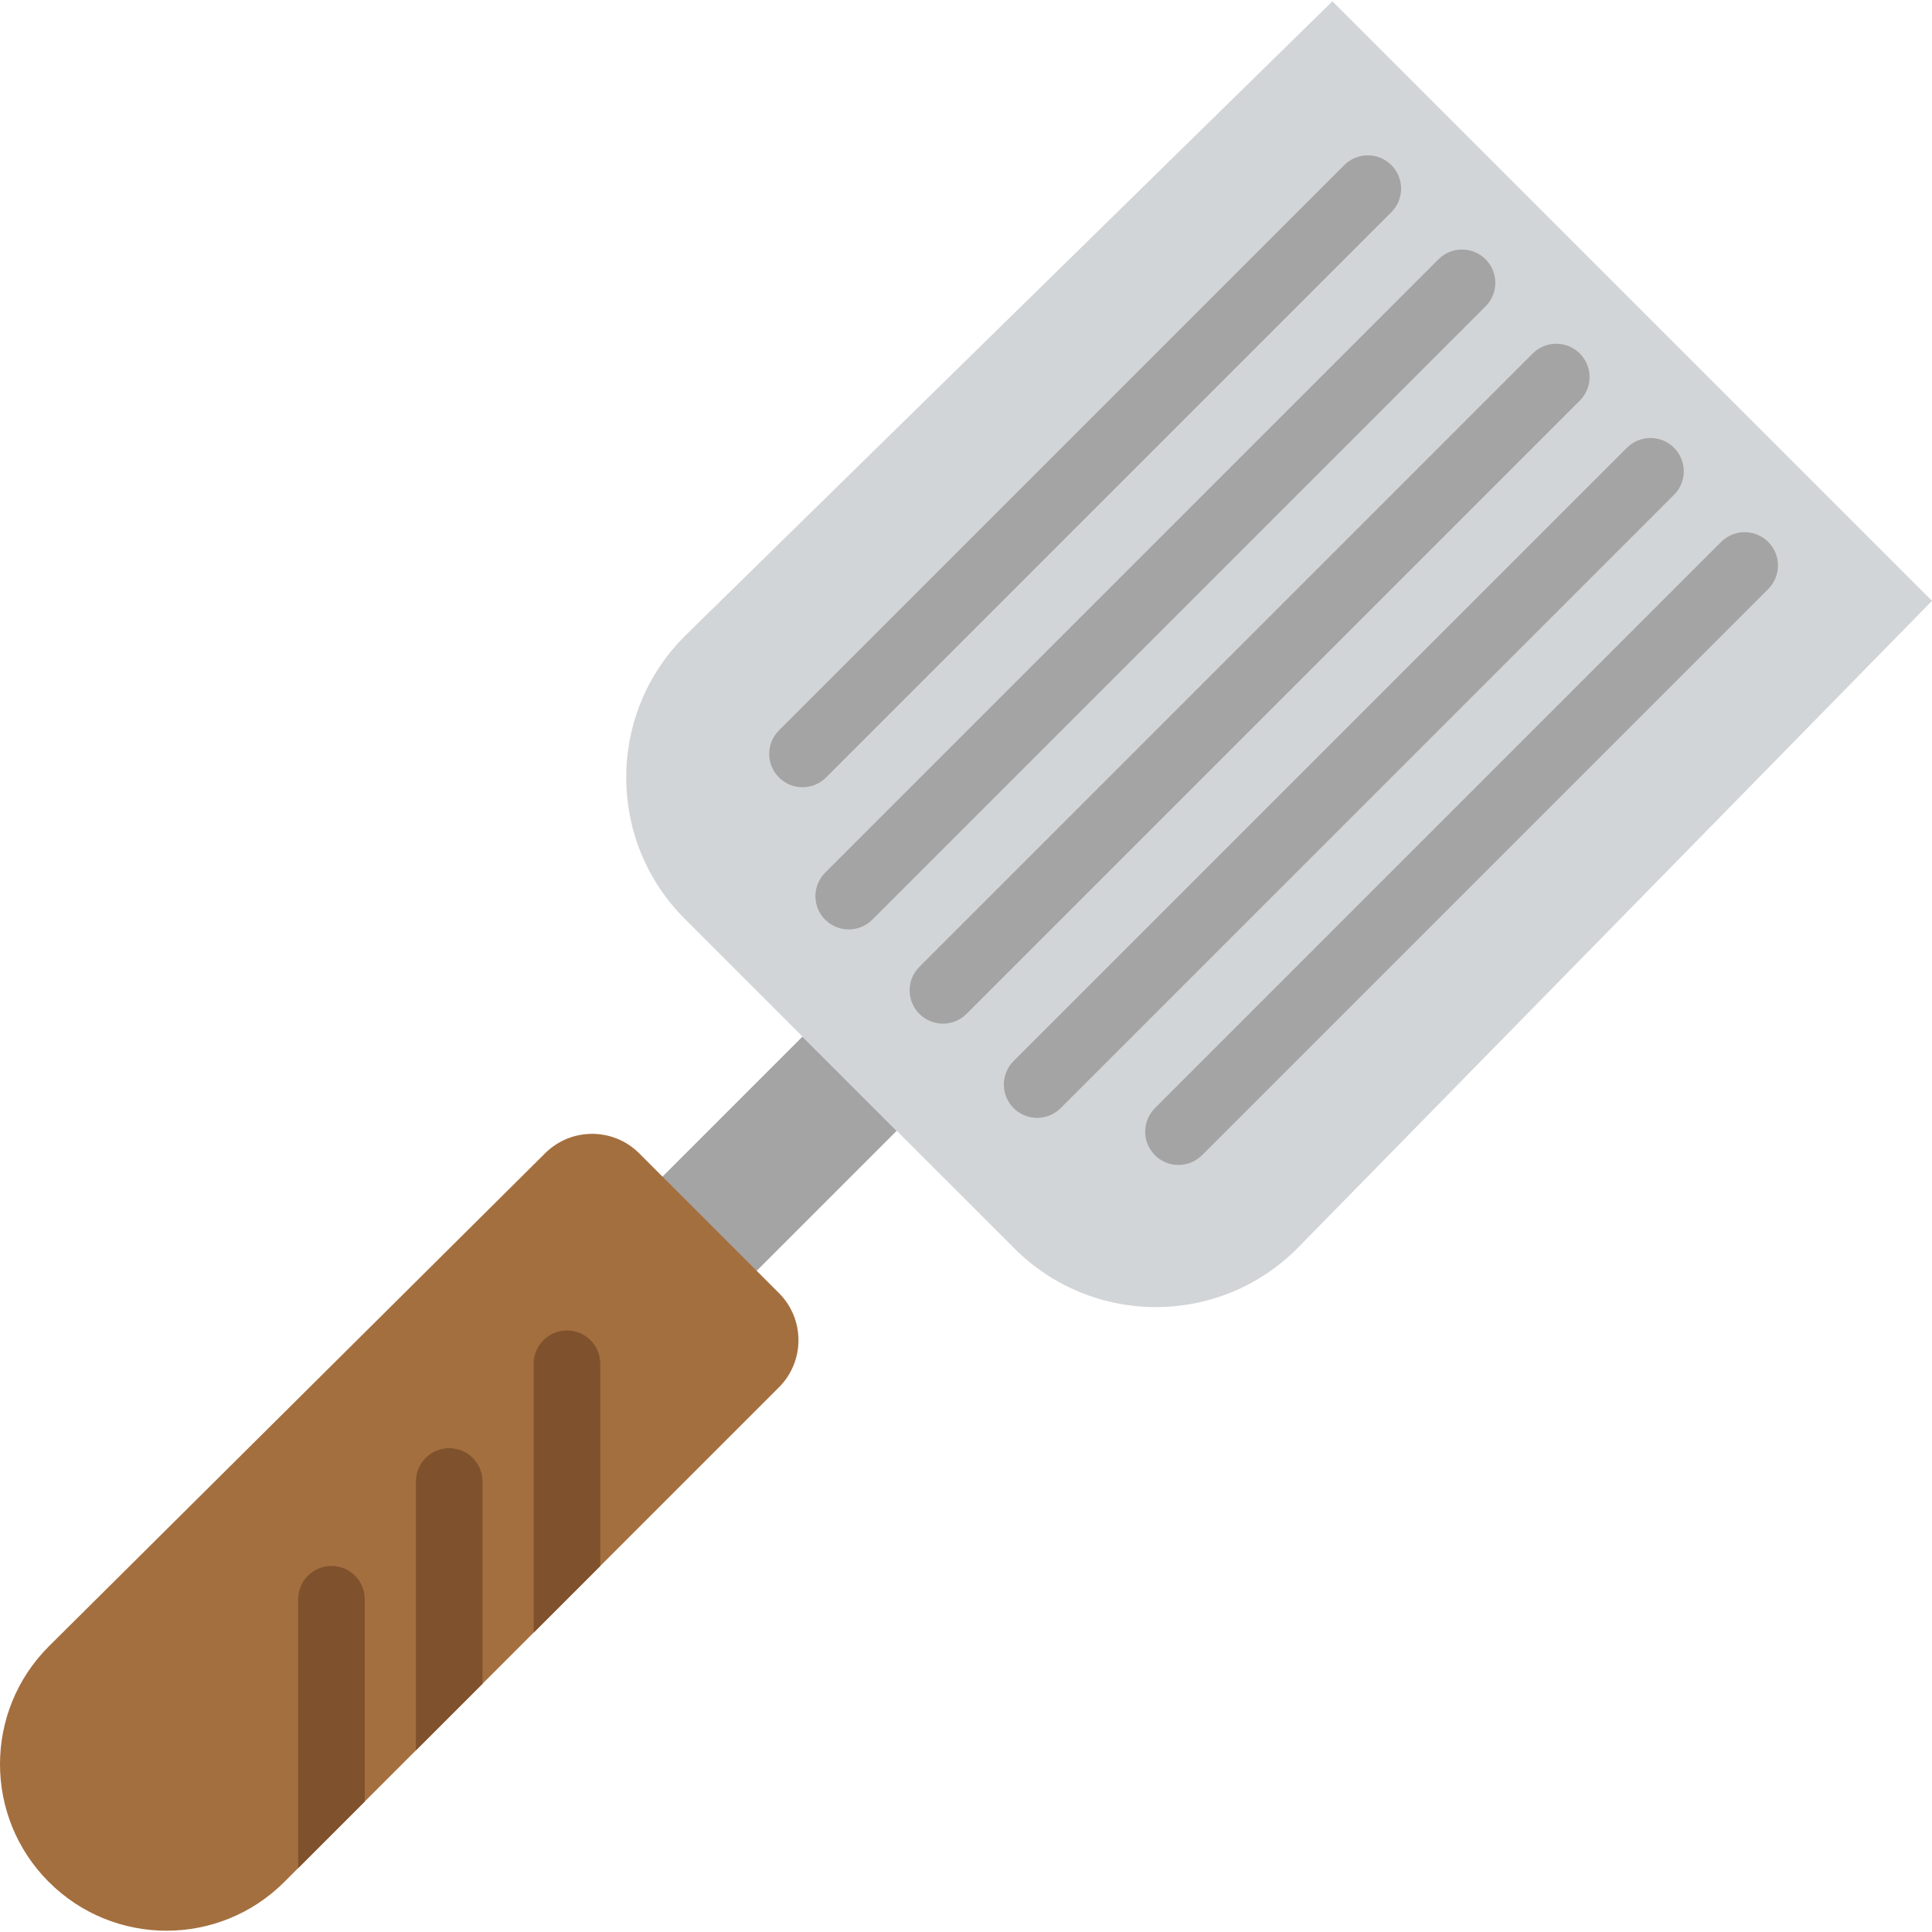
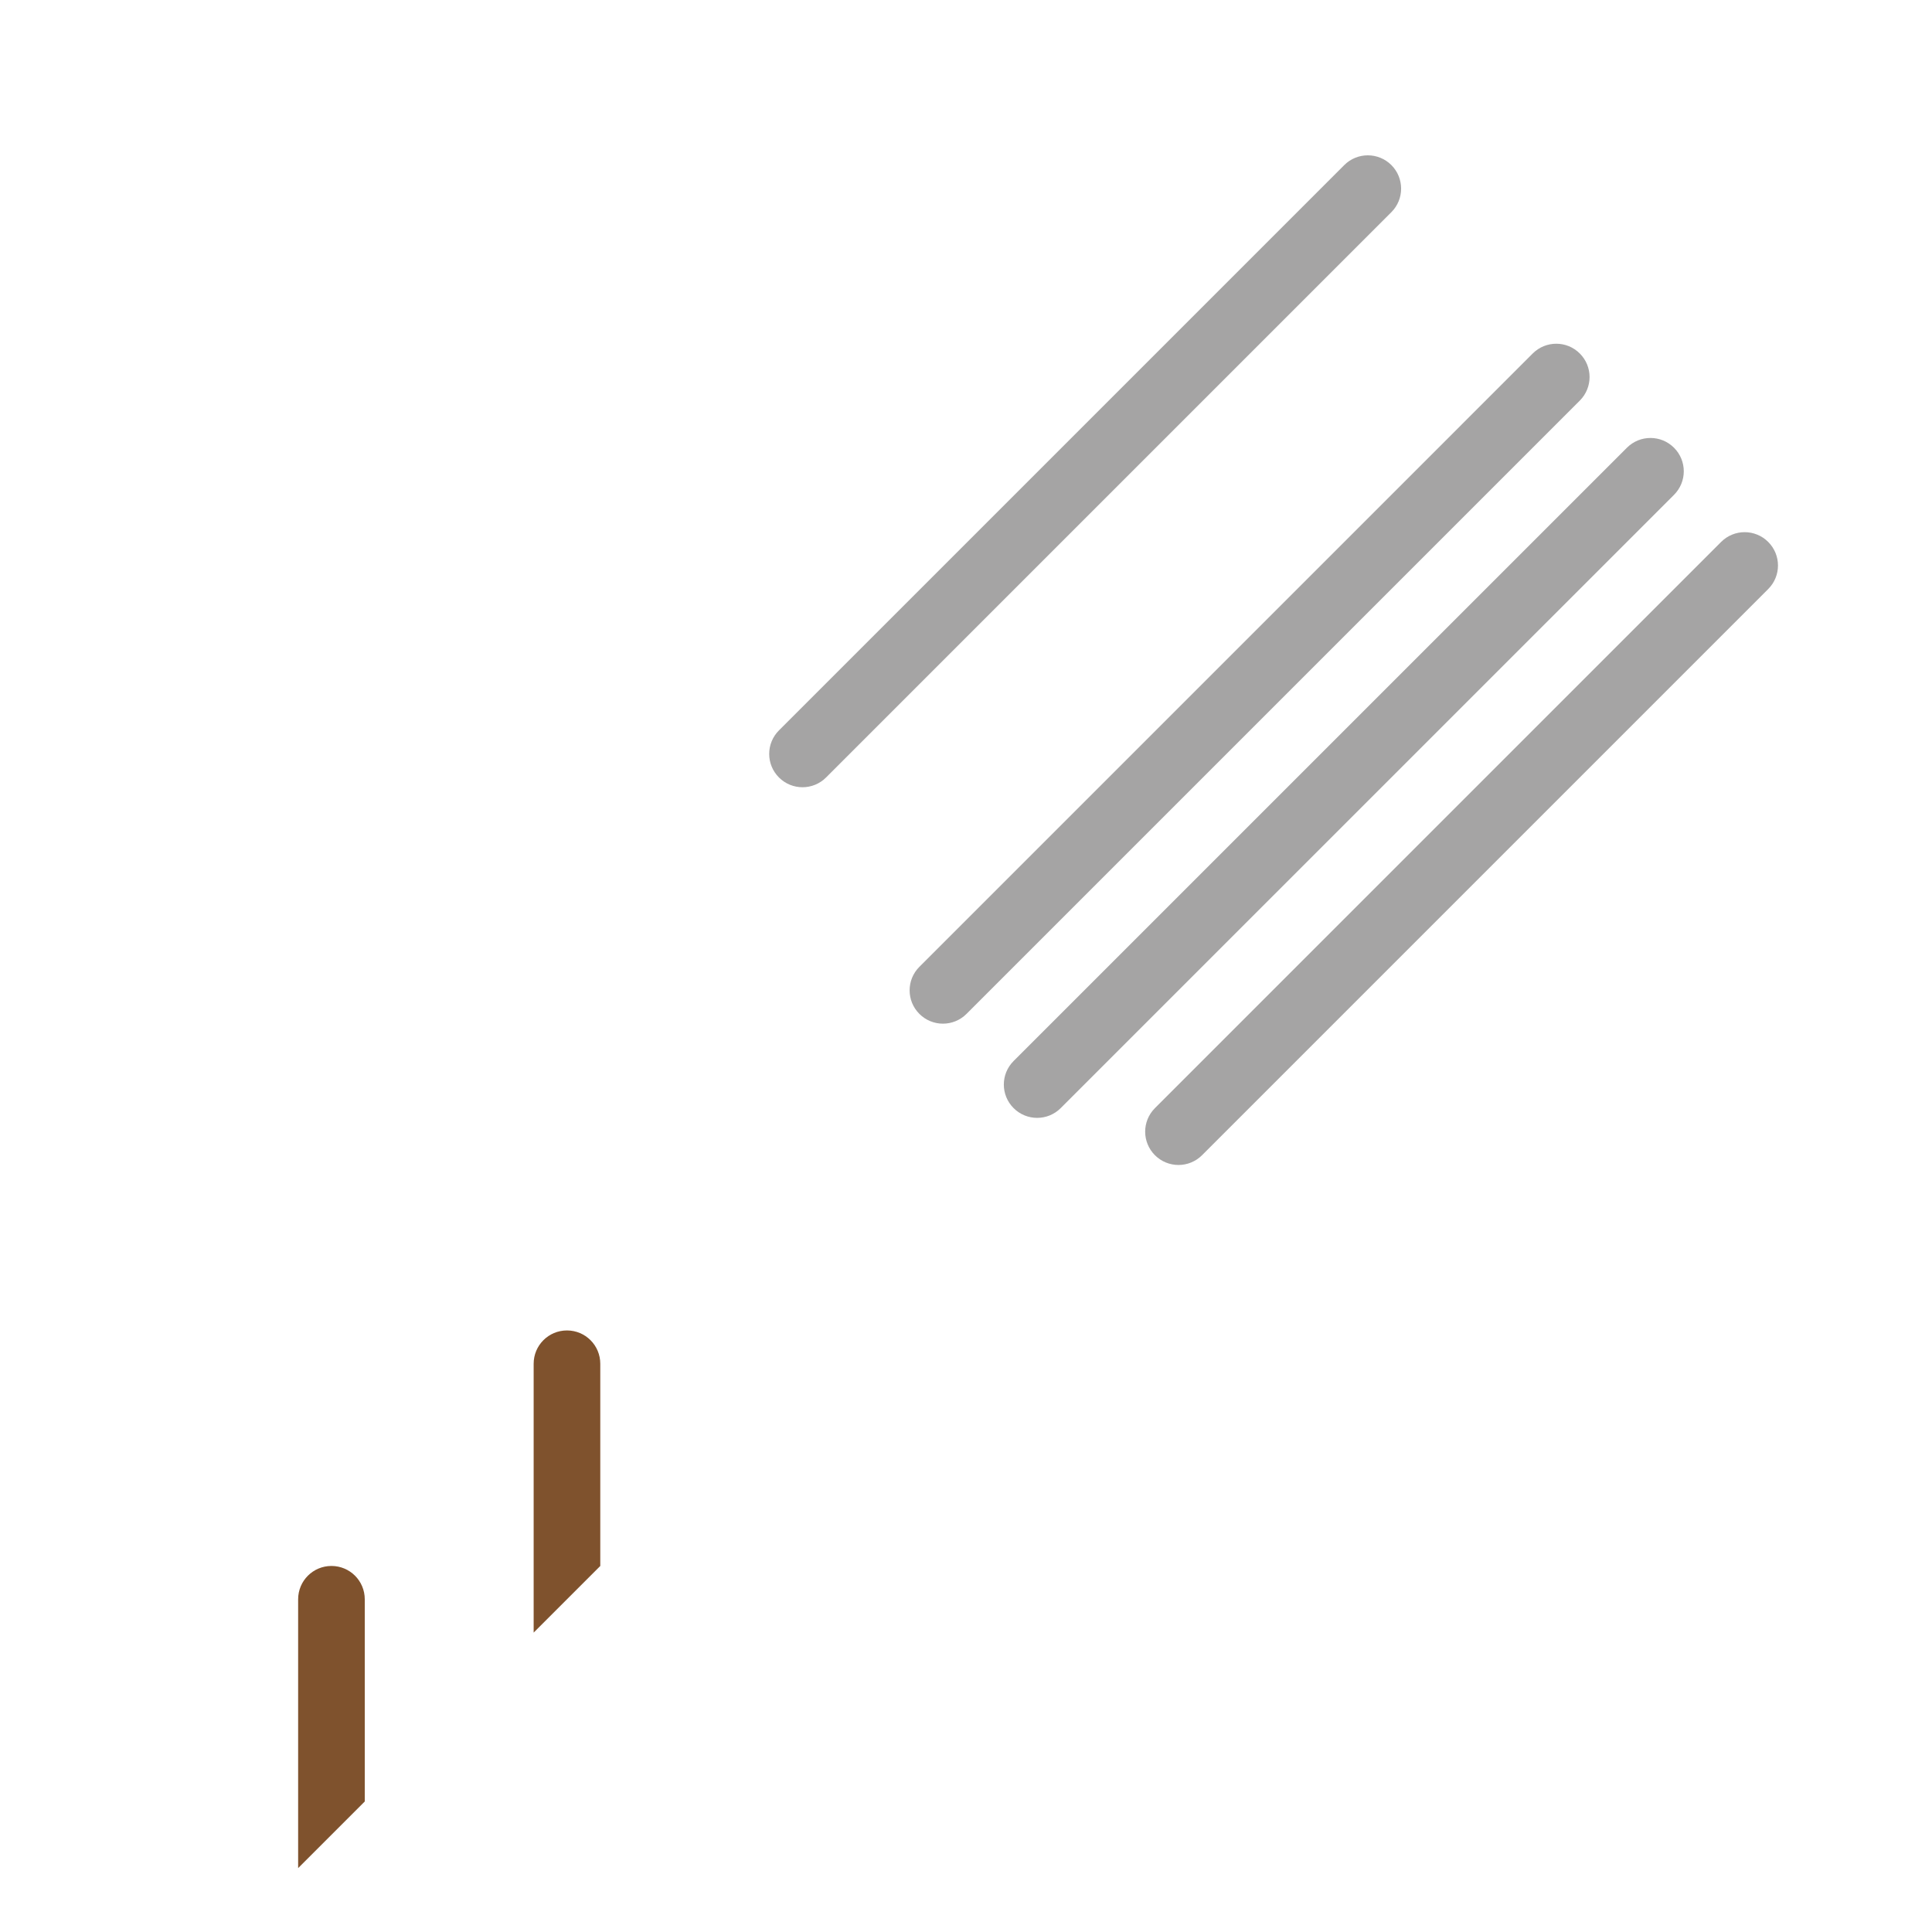
<svg xmlns="http://www.w3.org/2000/svg" height="800px" width="800px" version="1.1" id="Layer_1" viewBox="0 0 512.001 512.001" xml:space="preserve">
  <g transform="translate(-1)">
-     <polygon style="fill:#A5A4A4;" points="213.676,274.702 176.22,312.157 201.193,337.122 238.64,299.666  " />
-     <path style="fill:#D2D5D7;" d="M269.854,330.88l-87.393-87.384c-20.683-20.692-20.683-54.228,0-74.911L354.105,0.339   l158.897,158.897L344.756,330.88C324.073,351.563,290.537,351.563,269.854,330.88" />
    <g>
      <path style="fill:#A5A4A4;" d="M250.89,271.283c-2.26,0-4.52-0.865-6.241-2.586c-3.452-3.452-3.452-9.031,0-12.482L407.182,93.681    c3.452-3.452,9.039-3.452,12.482,0c3.452,3.443,3.452,9.031,0,12.482L257.131,268.696    C255.41,270.418,253.15,271.283,250.89,271.283" />
-       <path style="fill:#A5A4A4;" d="M225.925,246.317c-2.26,0-4.52-0.865-6.241-2.586c-3.452-3.452-3.452-9.031,0-12.482    L382.208,68.715c3.452-3.452,9.039-3.452,12.482,0c3.452,3.443,3.452,9.031,0,12.482L232.166,243.731    C230.444,245.452,228.185,246.317,225.925,246.317" />
      <path style="fill:#A5A4A4;" d="M213.675,208.627c-2.26,0-4.52-0.865-6.241-2.586c-3.452-3.452-3.452-9.031,0-12.482    L357.246,43.746c3.443-3.443,9.031-3.443,12.482,0c3.443,3.452,3.443,9.039,0,12.482L219.916,206.041    C218.194,207.762,215.935,208.627,213.675,208.627" />
      <path style="fill:#A5A4A4;" d="M275.856,296.248c-2.26,0-4.52-0.865-6.241-2.586c-3.452-3.452-3.452-9.031,0-12.482    l162.534-162.525c3.452-3.452,9.039-3.452,12.482,0c3.452,3.443,3.452,9.031,0,12.482L282.097,293.662    C280.376,295.383,278.116,296.248,275.856,296.248" />
      <path style="fill:#A5A4A4;" d="M313.313,308.731c-2.26,0-4.52-0.865-6.241-2.586c-3.452-3.452-3.452-9.031,0-12.482    L457.114,143.62c3.452-3.452,9.031-3.452,12.482,0c3.452,3.452,3.452,9.031,0,12.482L319.554,306.145    C317.832,307.866,315.572,308.731,313.313,308.731" />
    </g>
-     <path style="fill:#A46F3E;" d="M13.93,498.732L13.93,498.732c-17.24-17.24-17.24-45.18,0-62.42l131.54-130.692   c6.903-6.868,18.052-6.85,24.938,0.035l37.023,37.023c6.894,6.894,6.894,18.079,0,24.973L76.35,498.732   C59.11,515.972,31.17,515.972,13.93,498.732" />
    <g>
      <path style="fill:#7F522D;" d="M160.08,415.002V361.41c0-4.882-3.946-8.828-8.828-8.828s-8.828,3.946-8.828,8.828v71.247    L160.08,415.002z" />
-       <path style="fill:#7F522D;" d="M128.873,446.208v-53.592c0-4.882-3.946-8.828-8.828-8.828c-4.882,0-8.828,3.946-8.828,8.828    v71.247L128.873,446.208z" />
      <path style="fill:#7F522D;" d="M97.666,477.416v-53.592c0-4.882-3.946-8.828-8.828-8.828c-4.882,0-8.828,3.946-8.828,8.828v71.247    L97.666,477.416z" />
    </g>
  </g>
</svg>